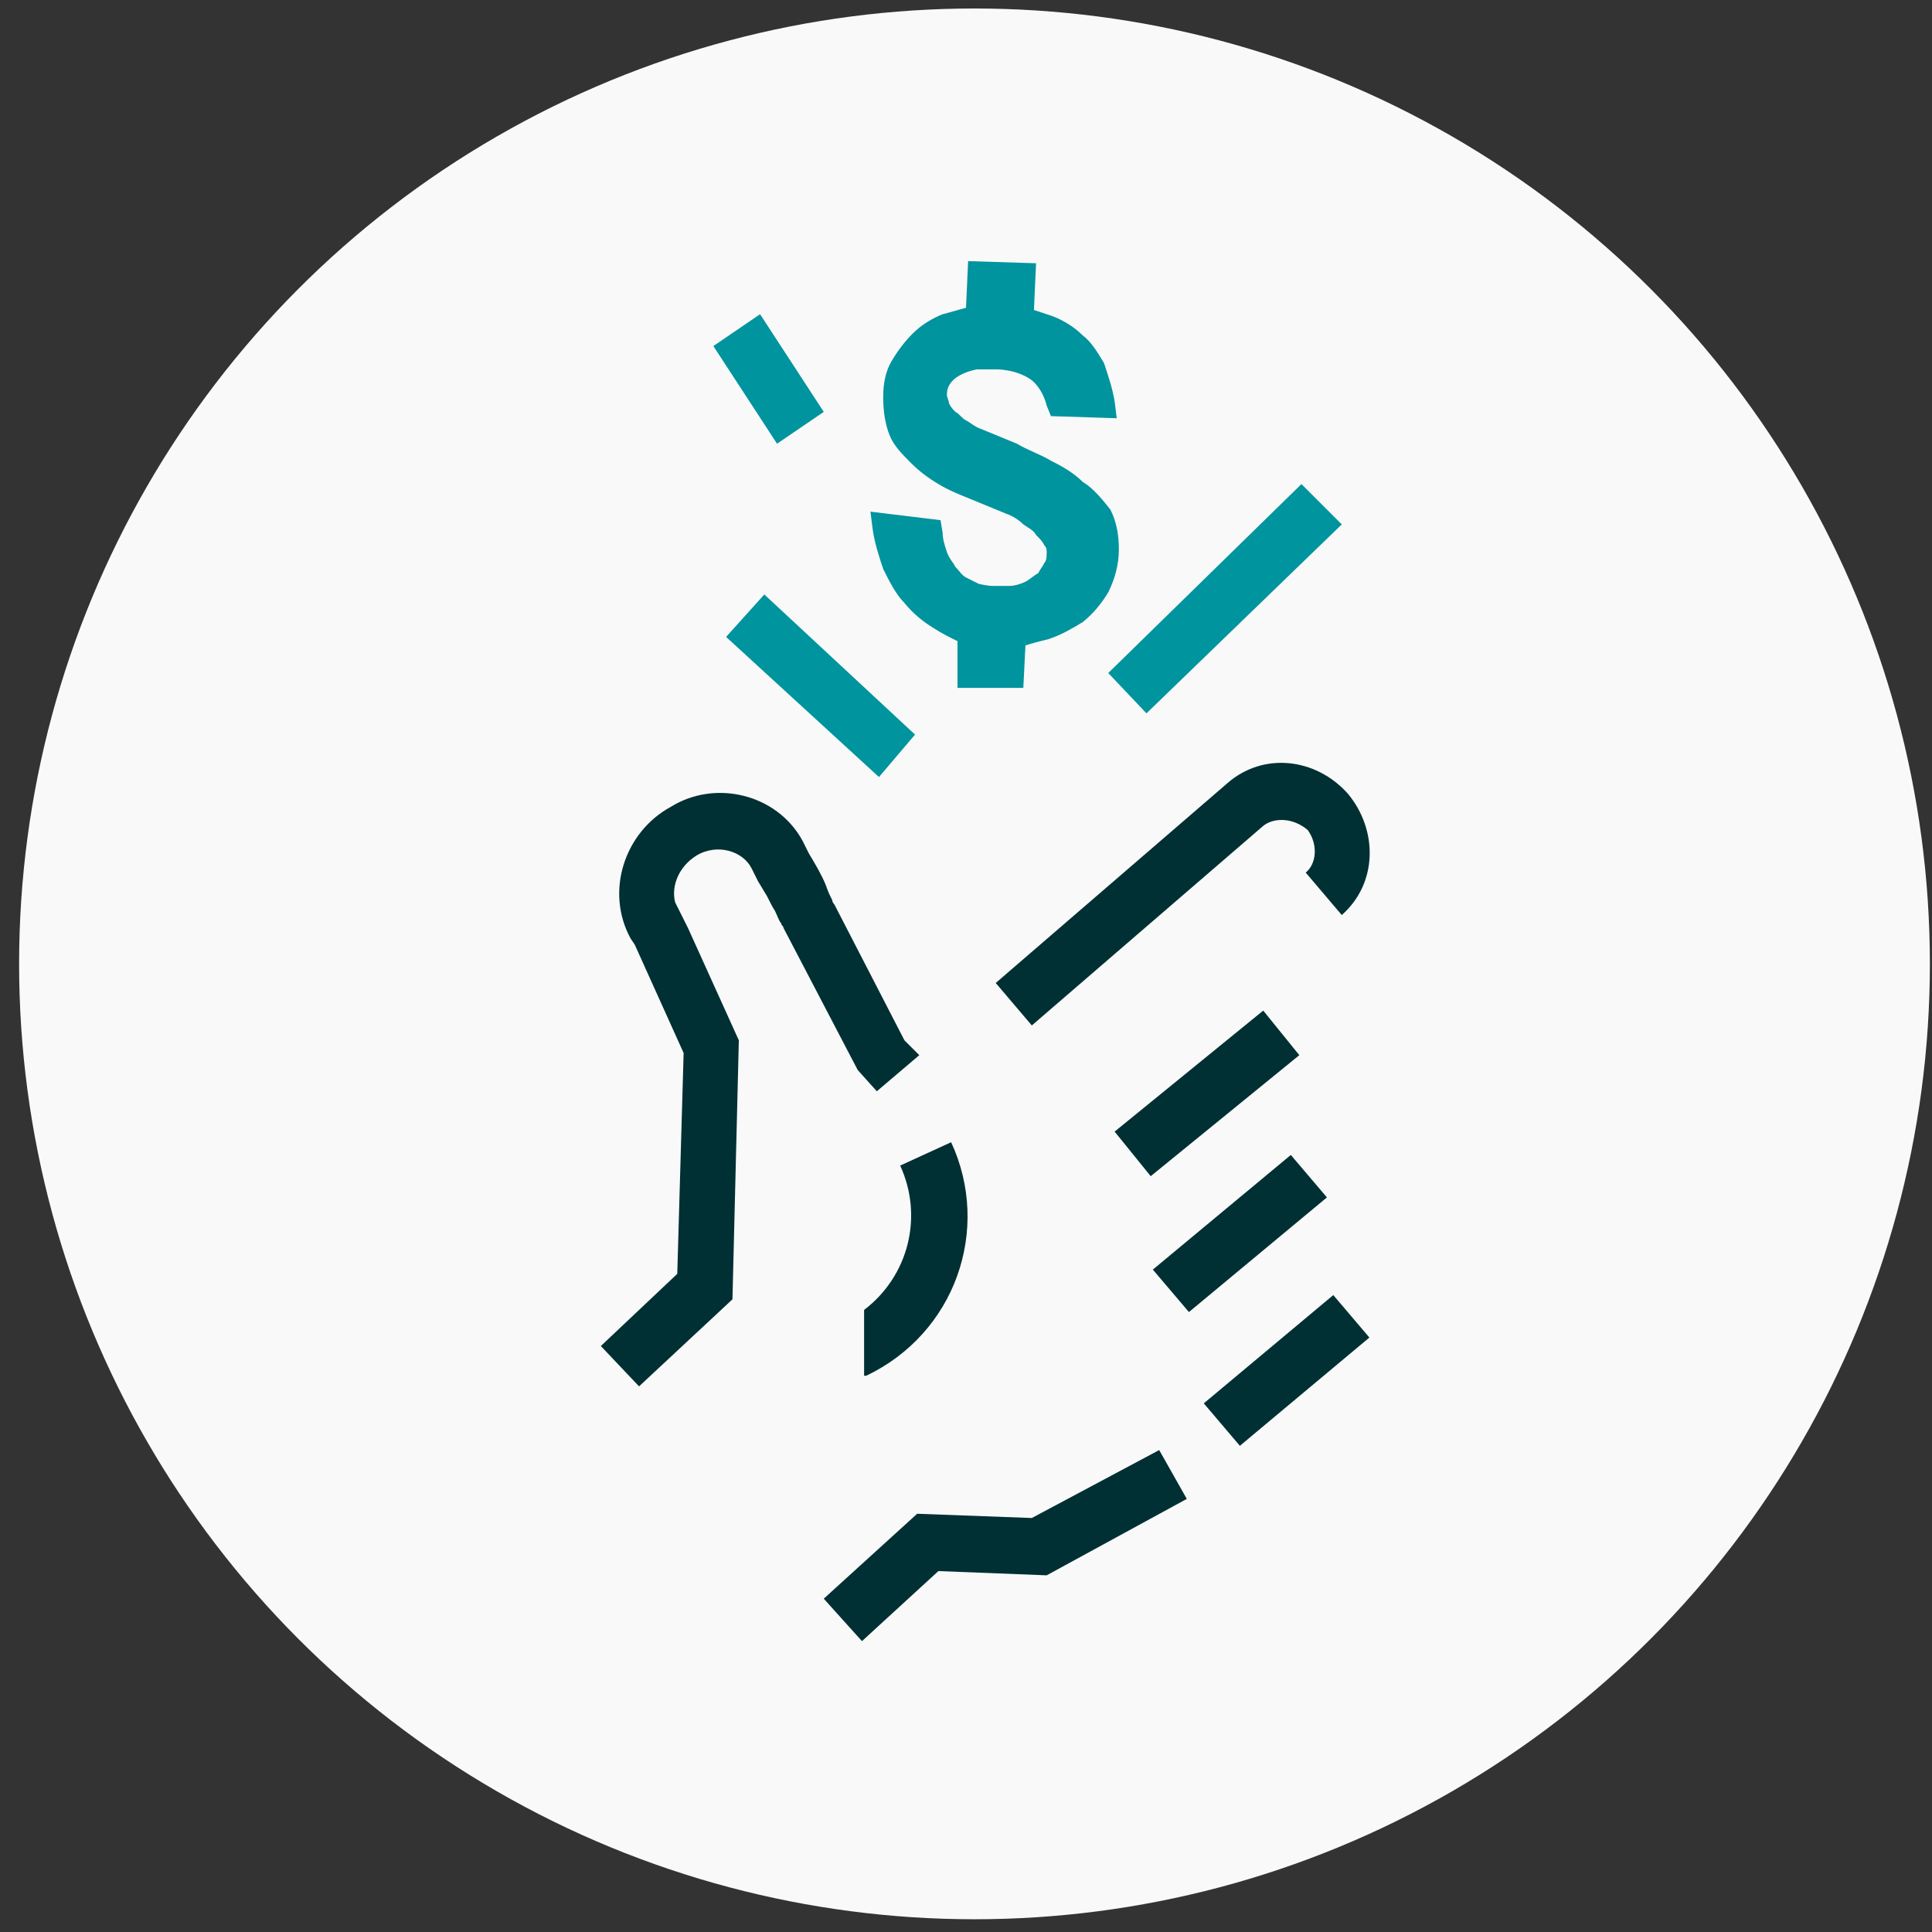
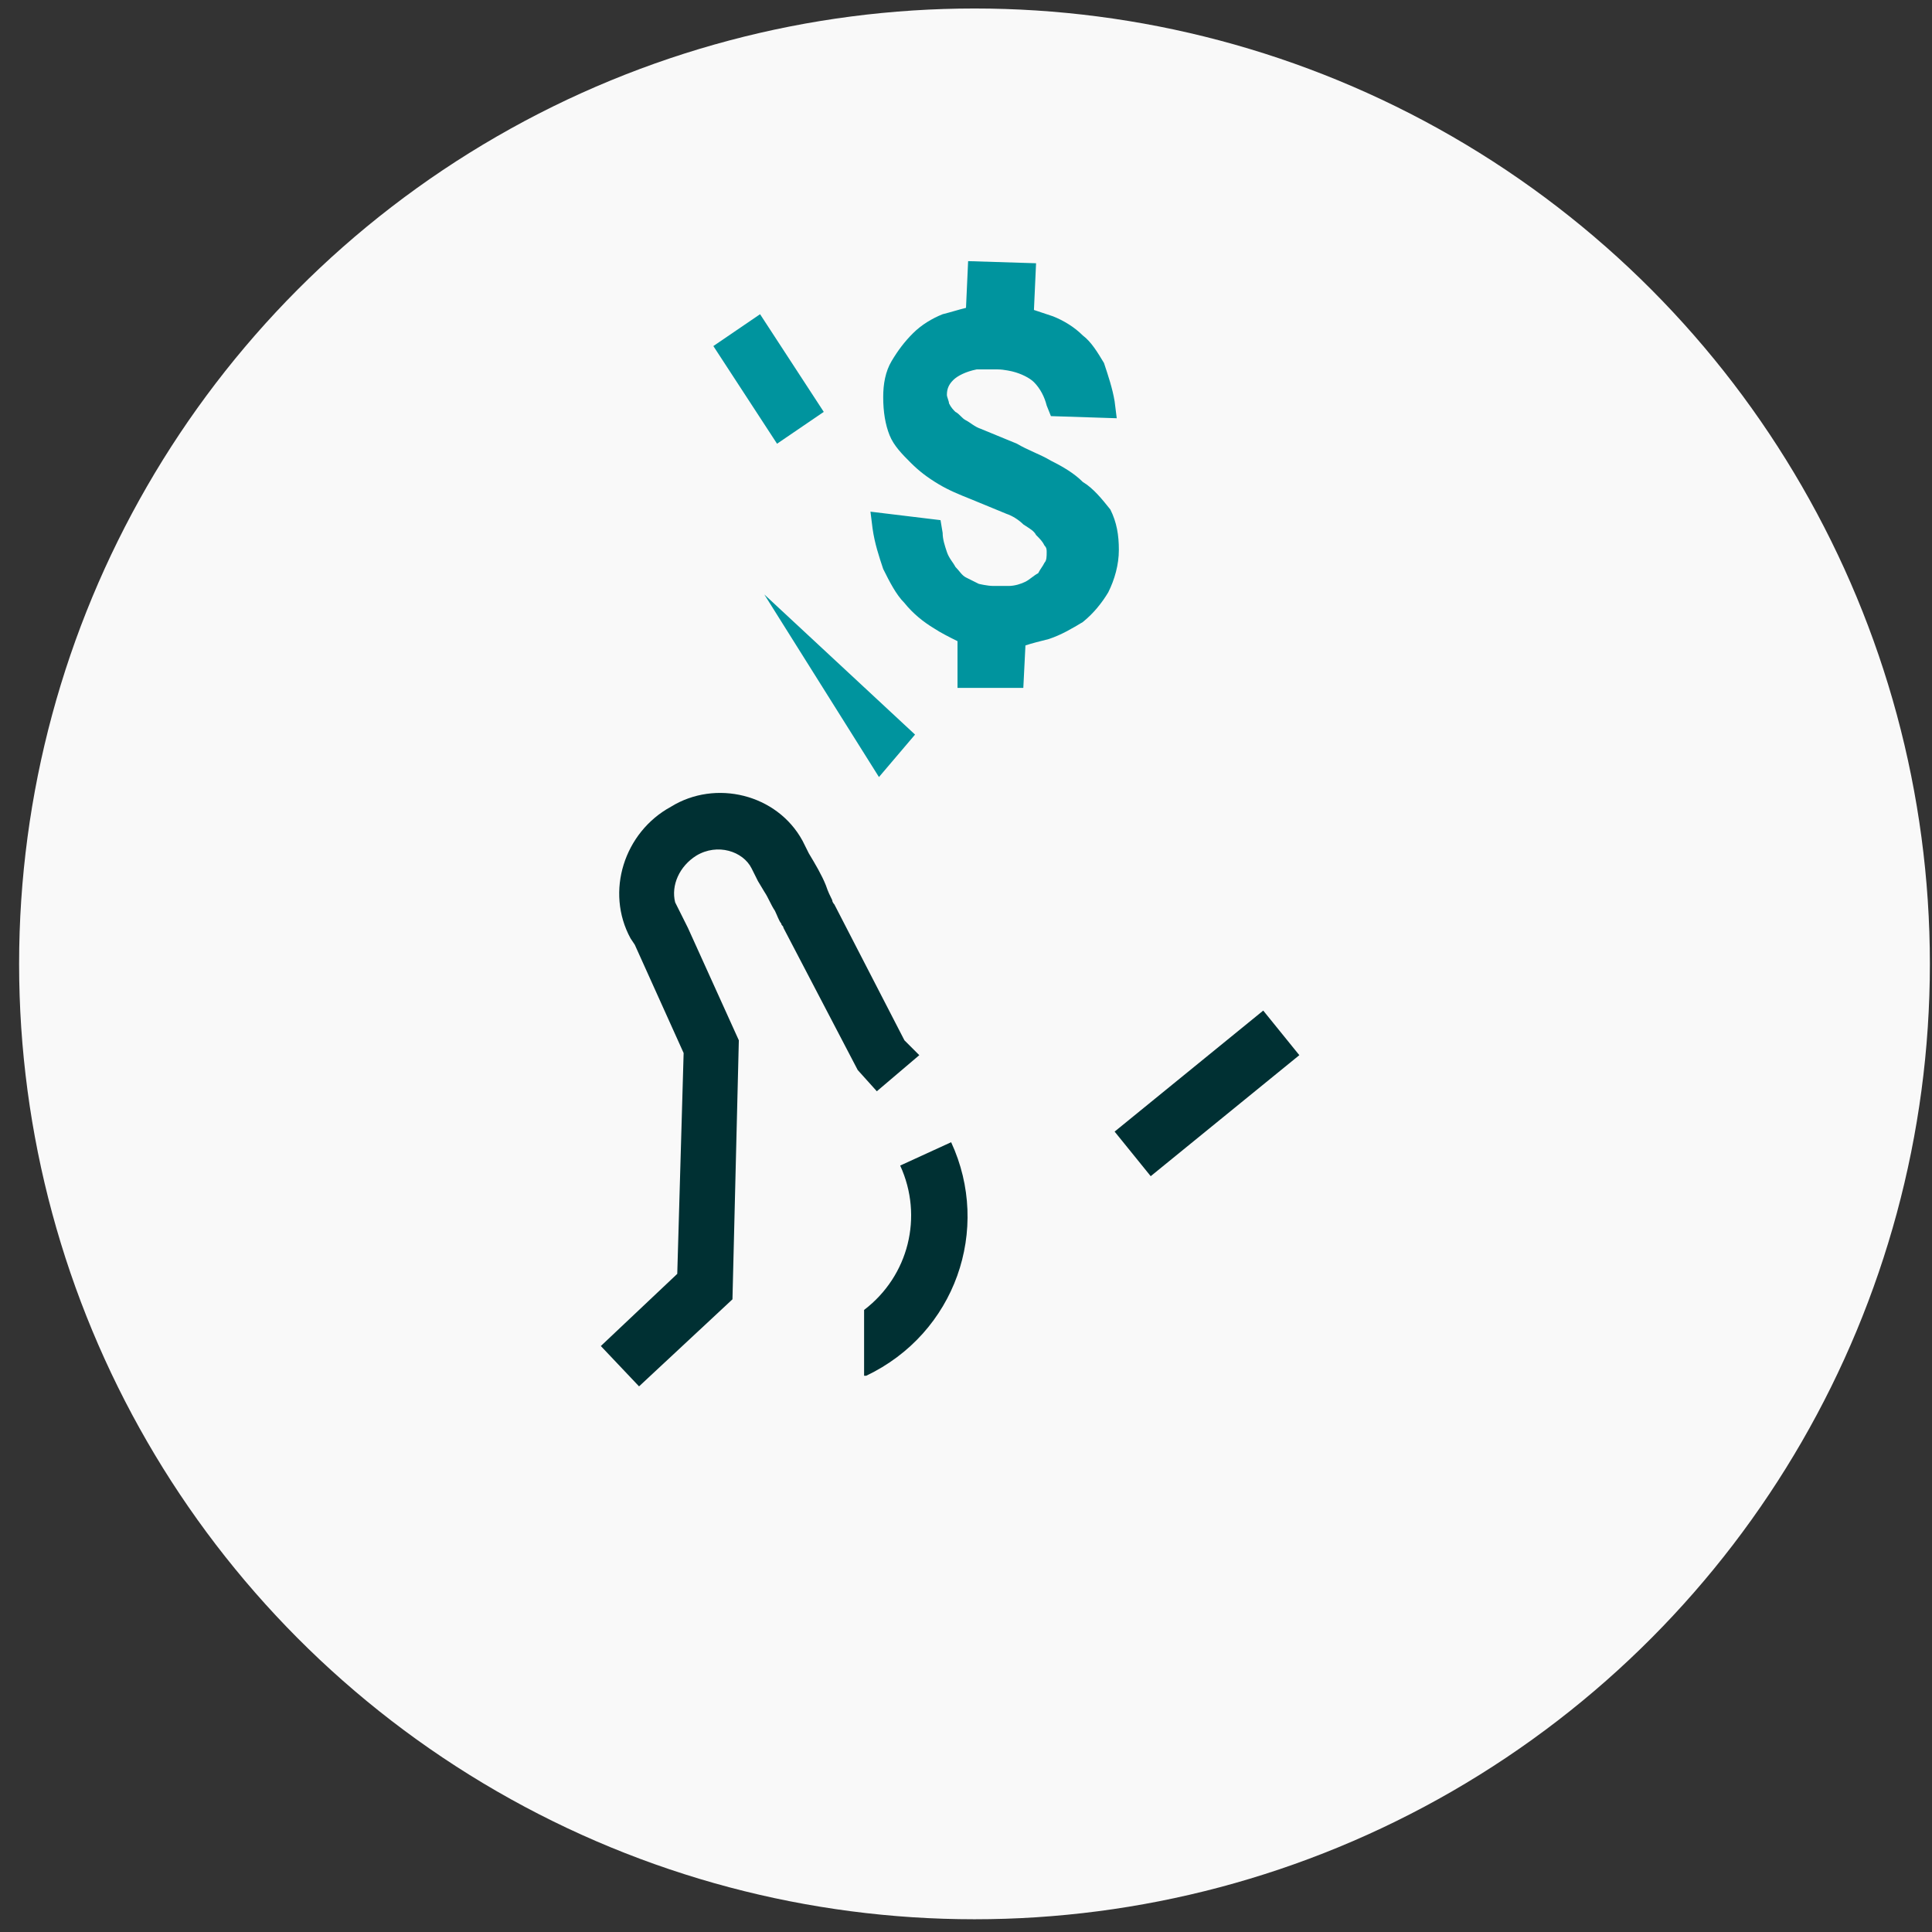
<svg xmlns="http://www.w3.org/2000/svg" version="1.1" id="Layer_1" x="0px" y="0px" viewBox="0 0 91 91" style="enable-background:new 0 0 91 91;" xml:space="preserve">
  <rect x="0" y="0" width="91" height="91" fill="#333333" stroke="none" />
  <style type="text/css"> .st0{fill:#F9F9F9;} .st1{fill-rule:evenodd;clip-rule:evenodd;fill:#003033;} .st2{fill-rule:evenodd;clip-rule:evenodd;fill:#00949E;} .st3{fill:#00949E;} </style>
  <circle class="st0" cx="45.9" cy="45.4" r="45" />
-   <path class="st1" d="M55.9,70.6l-6.6,3.6L44.2,74l-3.6,3.3l-1.8-2l4.4-4l5.4,0.2l6-3.2L55.9,70.6z" />
-   <path class="st1" d="M59.5,38.9C59.5,38.9,59.5,38.9,59.5,38.9l-10.9,9.4l-1.7-2l10.9-9.4l0,0c1.7-1.5,4.2-1.2,5.7,0.5 c1.4,1.7,1.4,4.2-0.3,5.7l-1.7-2c0.5-0.4,0.6-1.3,0.1-2l0,0C60.9,38.5,60,38.5,59.5,38.9z" />
  <path class="st1" d="M42.6,49l-3.3-6.4l0,0c0,0-0.1-0.1-0.1-0.2c-0.1-0.2-0.2-0.4-0.3-0.7c-0.2-0.5-0.5-1-0.8-1.5l-0.3-0.6 c-1.2-2.2-4.1-2.9-6.2-1.6c-2.2,1.2-3.1,4-1.9,6.2c0,0,0,0,0,0l0.2,0.3l2.3,5.1l-0.3,10.4l-3.6,3.4l1.8,1.9l4.4-4.1L34.8,49 l-2.4-5.3l0,0l-0.2-0.4l-0.4-0.8c-0.2-0.8,0.2-1.7,1-2.2c1-0.6,2.2-0.2,2.6,0.6l0.3,0.6l0,0c0,0,0,0,0,0L36,42l0,0 c0.2,0.3,0.3,0.6,0.5,0.9c0.1,0.2,0.2,0.5,0.3,0.6c0,0.1,0.1,0.1,0.1,0.2l0,0l0,0l0,0l0,0l3.5,6.7l0.9,1l2-1.7L42.6,49z" />
  <path class="st1" d="M61.2,49.7l-7,5.7l-1.7-2.1l7-5.7L61.2,49.7z" />
-   <path class="st1" d="M62.5,56.4L56,61.8l-1.7-2l6.5-5.4L62.5,56.4z" />
-   <path class="st1" d="M64.5,63l-6.1,5.1l-1.7-2l6.1-5.1L64.5,63z" />
  <path class="st1" d="M44.8,53.8l-2.4,1.1c1.1,2.4,0.4,5.2-1.7,6.8v3.1l0.1,0l0,0C45,62.8,46.7,57.9,44.8,53.8z" />
-   <path class="st2" d="M41.4,36.6L34.2,30L36,28l7.1,6.6L41.4,36.6z" />
-   <path class="st2" d="M52.2,31.7l9.1-8.9l1.9,1.9L54,33.6L52.2,31.7z" />
+   <path class="st2" d="M41.4,36.6L36,28l7.1,6.6L41.4,36.6z" />
  <path class="st2" d="M36.6,20.9l-3-4.6l2.2-1.5l3,4.6L36.6,20.9z" />
  <path class="st3" d="M51,22.7c-0.4-0.4-0.9-0.7-1.5-1c-0.5-0.3-1.1-0.5-1.6-0.8l-1.7-0.7c-0.3-0.1-0.5-0.3-0.7-0.4 c-0.2-0.1-0.3-0.3-0.5-0.4c-0.1-0.1-0.2-0.2-0.3-0.4c0-0.1-0.1-0.3-0.1-0.4c0-0.3,0.1-0.5,0.3-0.7c0.2-0.2,0.6-0.4,1.1-0.5 c0,0,0.3,0,0.7,0H47c0.3,0,0.7,0.1,0.7,0.1c0.4,0.1,0.8,0.3,1,0.5c0.3,0.3,0.5,0.7,0.6,1.1l0.2,0.5l3.1,0.1l-0.1-0.8 c-0.1-0.6-0.3-1.2-0.5-1.8c-0.3-0.5-0.6-1-1-1.3c-0.4-0.4-0.9-0.7-1.4-0.9c-0.3-0.1-0.6-0.2-0.9-0.3l0.1-2.2l-3.2-0.1l-0.1,2.2 c-0.4,0.1-0.7,0.2-1.1,0.3c-0.5,0.2-1,0.5-1.4,0.9c-0.4,0.4-0.7,0.8-1,1.3c-0.3,0.5-0.4,1.1-0.4,1.7c0,0.7,0.1,1.3,0.3,1.8 c0.2,0.5,0.6,0.9,1,1.3c0.4,0.4,0.8,0.7,1.3,1c0.5,0.3,1,0.5,1.5,0.7l1.7,0.7c0.3,0.1,0.6,0.3,0.8,0.5c0.3,0.2,0.5,0.3,0.6,0.5 c0.2,0.2,0.3,0.3,0.4,0.5c0.1,0.1,0.1,0.2,0.1,0.3c0,0.2,0,0.4-0.1,0.5c-0.1,0.2-0.2,0.3-0.3,0.5c-0.2,0.1-0.4,0.3-0.6,0.4 c-0.2,0.1-0.5,0.2-0.8,0.2c0,0-0.3,0-0.6,0c-0.1,0-0.1,0-0.1,0c-0.3,0-0.7-0.1-0.7-0.1c-0.2-0.1-0.4-0.2-0.6-0.3 c-0.2-0.1-0.3-0.3-0.5-0.5c-0.1-0.2-0.3-0.4-0.4-0.7c-0.1-0.3-0.2-0.6-0.2-0.9l-0.1-0.6L41,24.1l0.1,0.8c0.1,0.7,0.3,1.3,0.5,1.9 c0.3,0.6,0.6,1.2,1,1.6c0.4,0.5,0.9,0.9,1.4,1.2c0.3,0.2,0.7,0.4,1.1,0.6l0,1.9v0.3l3.1,0l0.1-2c0.3-0.1,0.7-0.2,1.1-0.3 c0.6-0.2,1.1-0.5,1.6-0.8c0.5-0.4,0.9-0.9,1.2-1.4c0.3-0.6,0.5-1.3,0.5-2c0-0.7-0.1-1.3-0.4-1.9C51.9,23.5,51.5,23,51,22.7z" />
</svg>